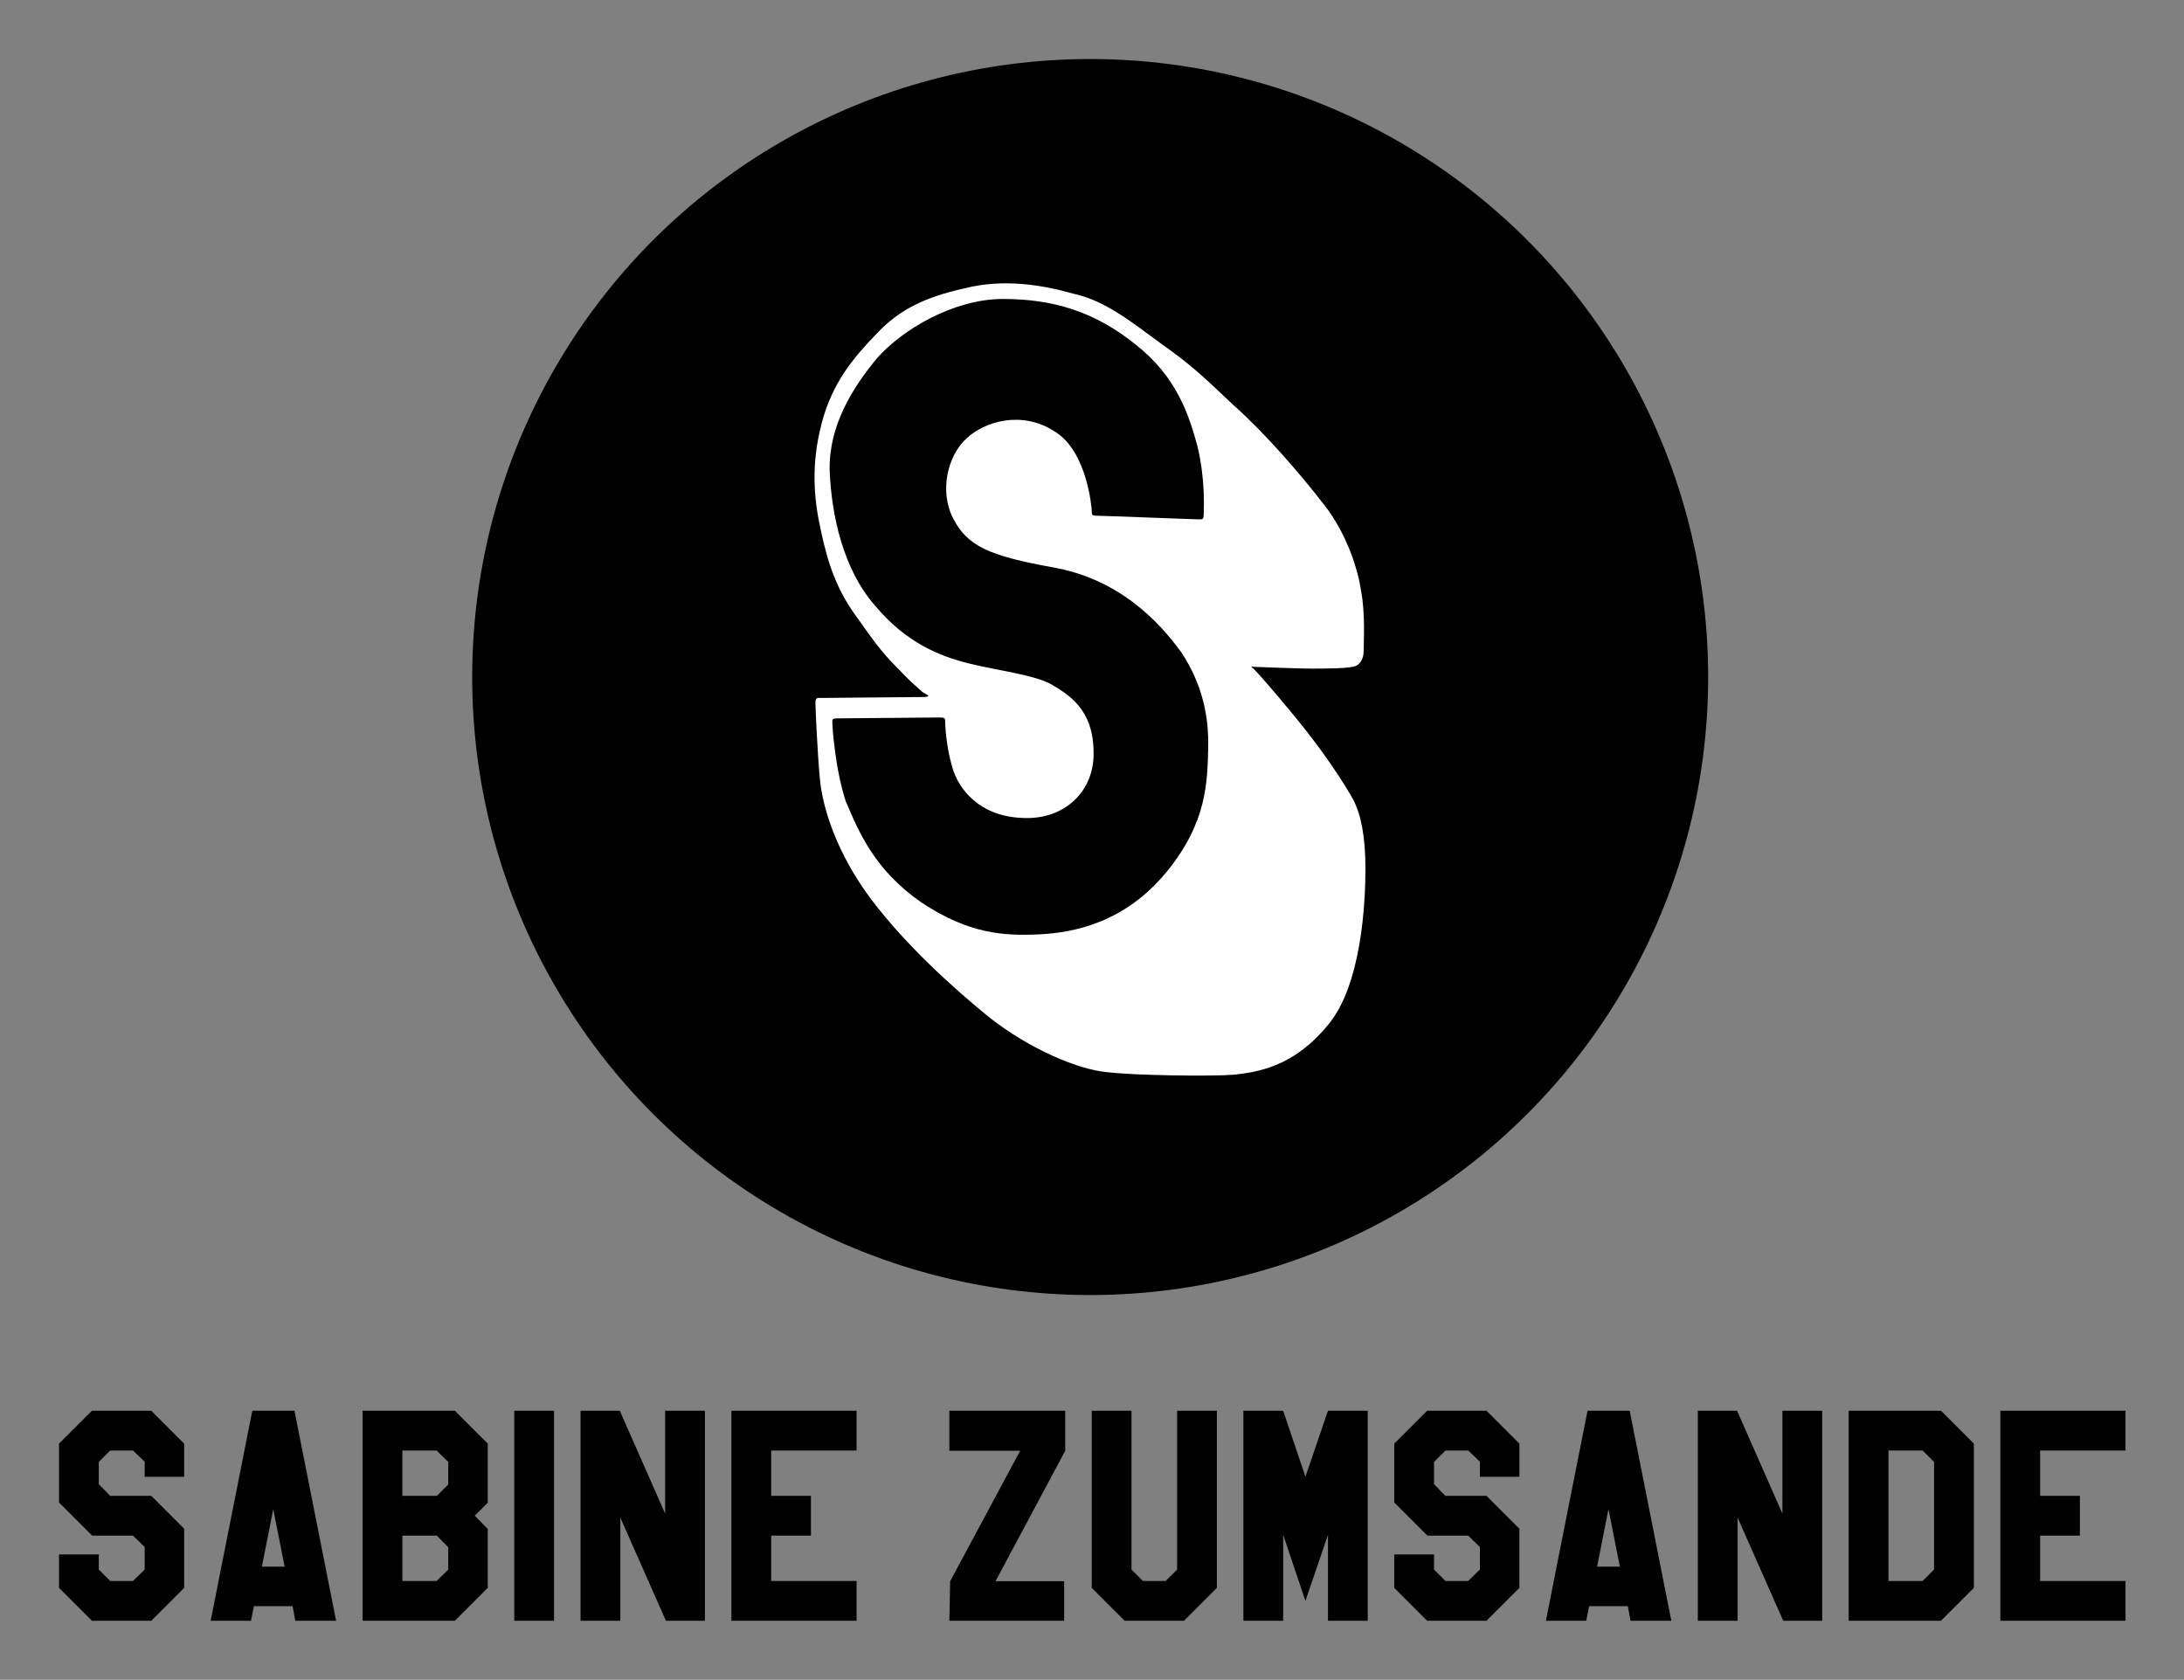
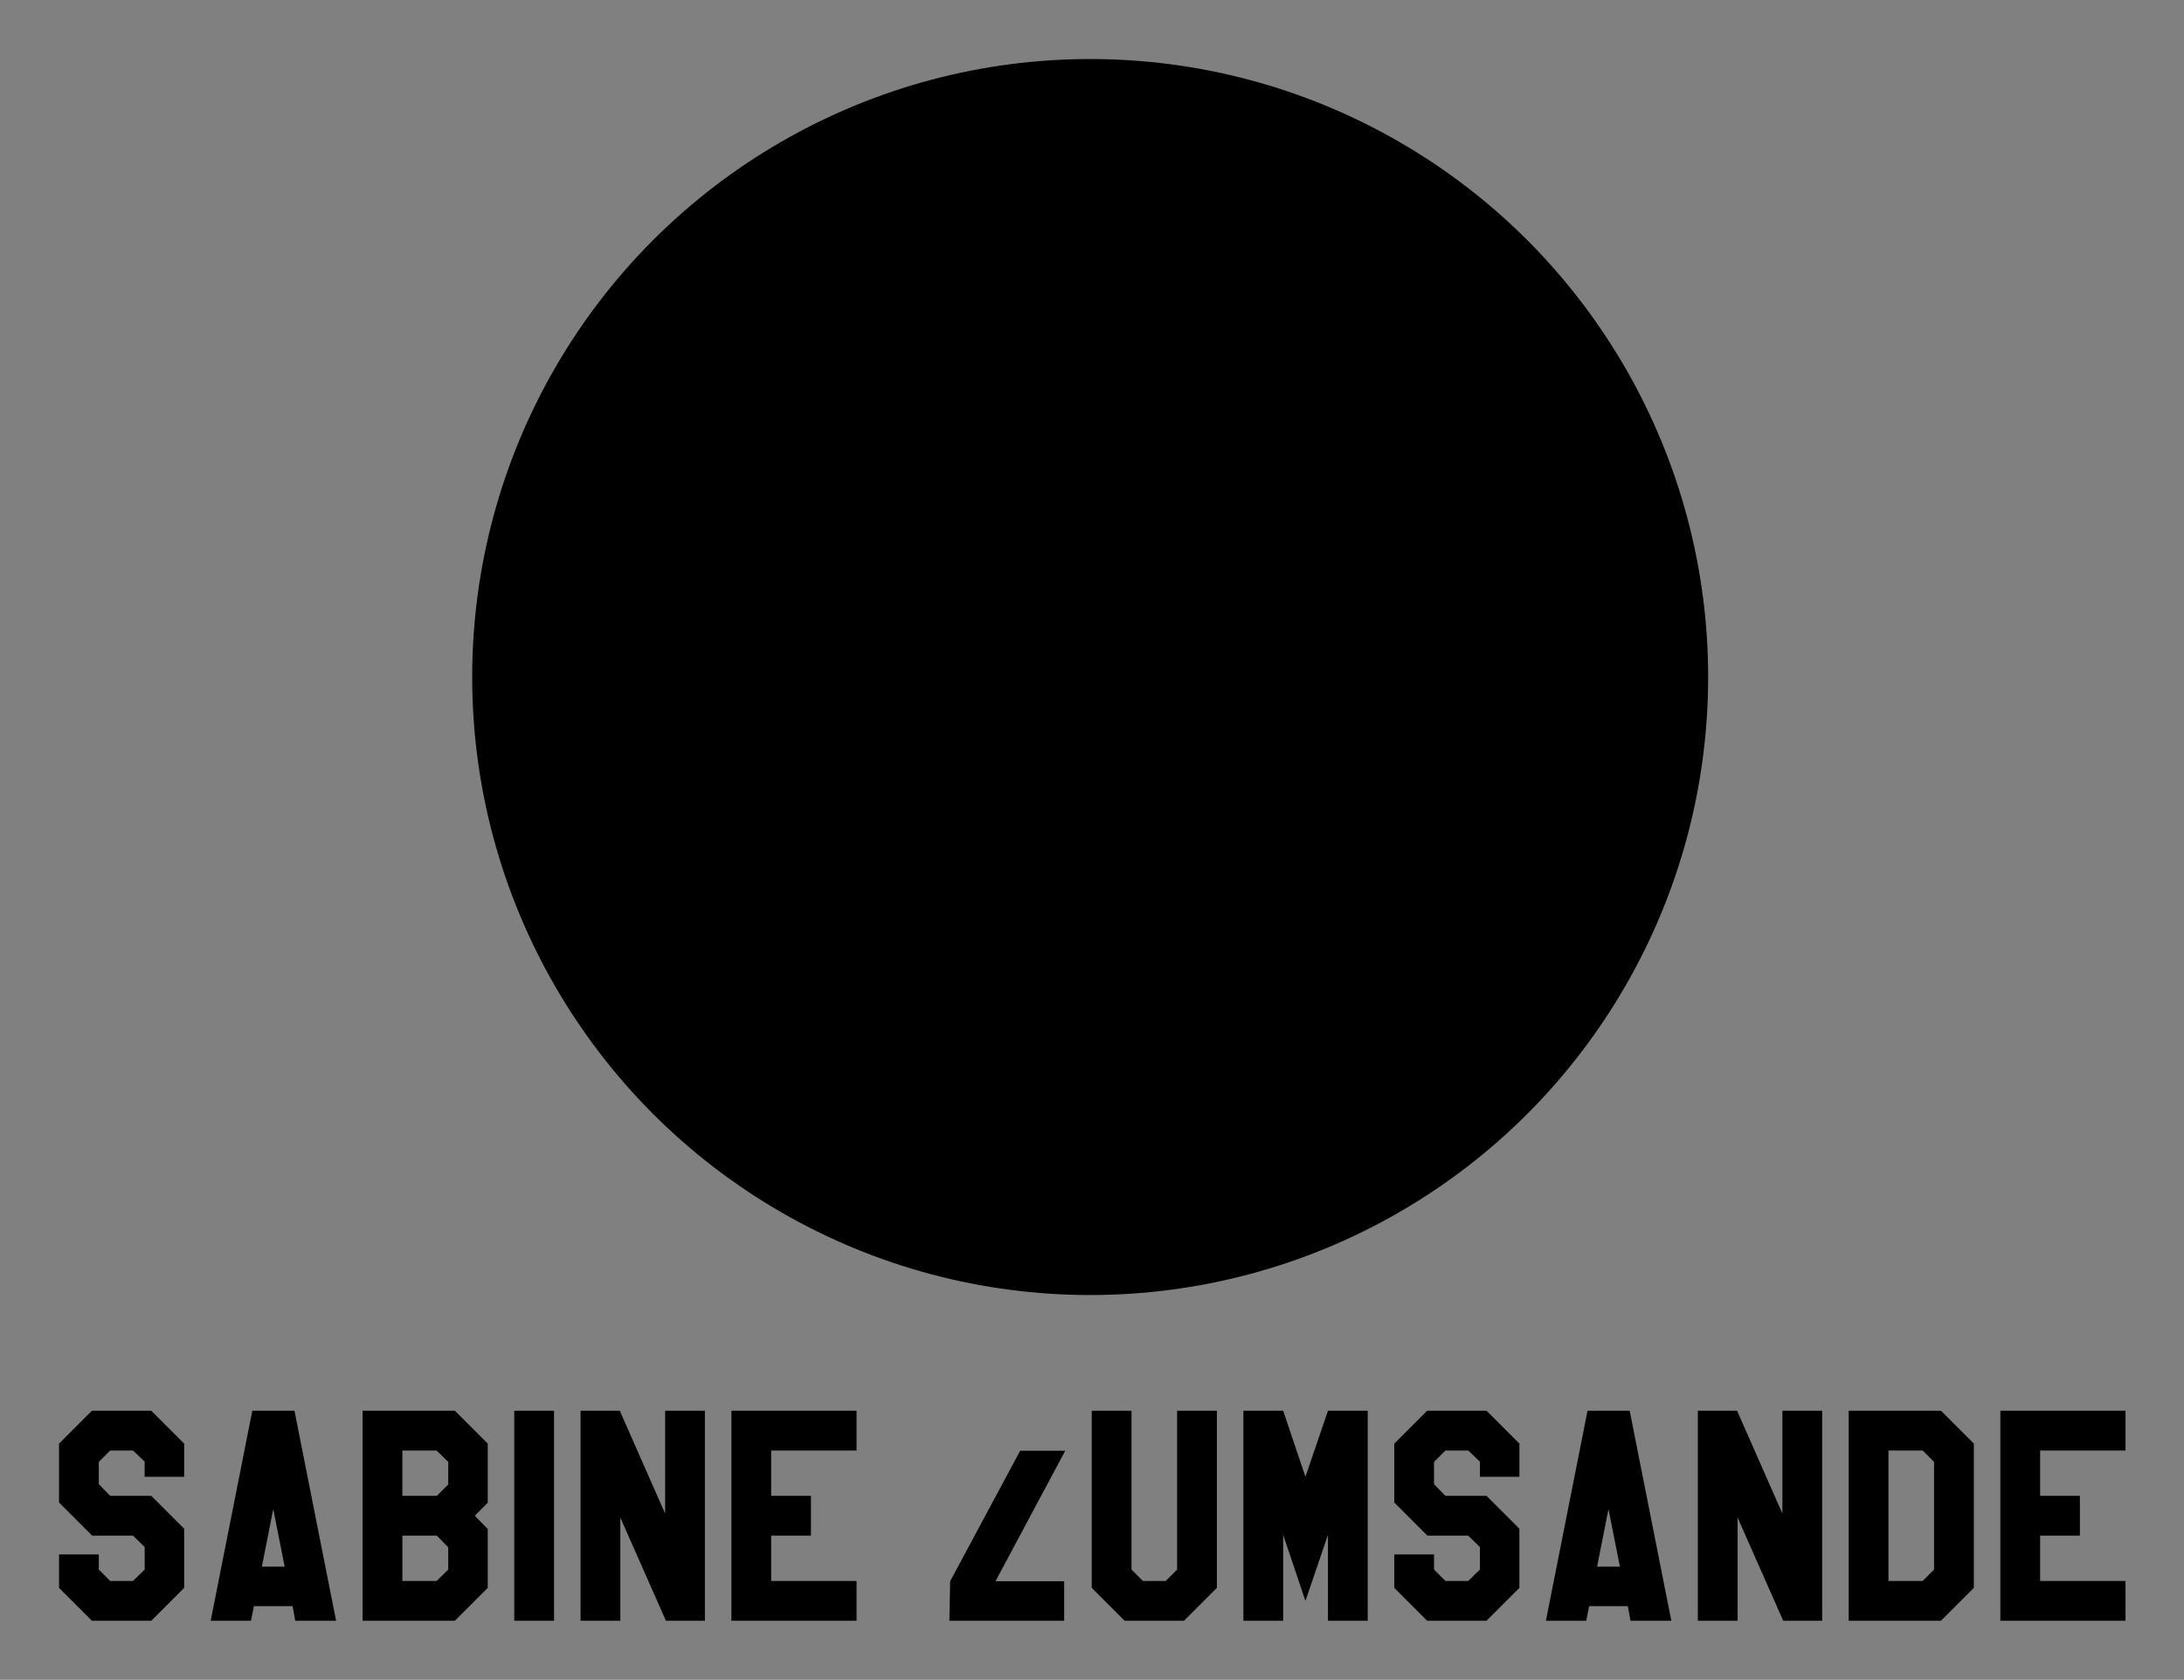
<svg xmlns="http://www.w3.org/2000/svg" version="1.1" width="3171.429" height="2439.136" viewBox="0 0 3171.429 2439.136">
  <rect x="0" y="0" width="3171.429" height="2439.136" fill="#808080" stroke="none" />
  <g transform="scale(8.571) translate(10, 10)">
    <defs id="SvgjsDefs1123" />
    <g id="SvgjsG1124" featureKey="symbolGroupContainer" transform="matrix(2.094,0,0,2.094,70,0)" fill="#000">
      <circle cx="50" cy="50" r="50" />
    </g>
    <g id="SvgjsG1125" featureKey="monogramFeature-0" transform="matrix(2.509,0,0,2.509,125.594,-1.954)" fill="#ffffff">
-       <path d="M37.32 50.76 c0.54 1.02 0.84 2.52 0.84 4.68 c0 2.22 -0.24 7.92 -2.58 10.62 c-2.28 2.76 -4.68 3.12 -6.3 3.3 c-1.44 0.12 -6.78 0.06 -8.64 -0.18 c-1.86 -0.18 -5.1 -1.5 -7.92 -3.72 c-2.64 -2.16 -5.64 -4.92 -7.92 -7.92 c-2.34 -3.12 -3.3 -6.18 -3.48 -8.16 c-0.18 -1.92 -0.3 -4.86 -0.3 -5.16 c0 -0.36 0.18 -0.3 0.48 -0.3 s5.82 -0.06 6.66 -0.06 c0.9 0 0.3 -0.18 0.06 -0.36 c-0.18 -0.18 -0.72 -0.6 -1.56 -1.5 c-0.9 -0.9 -1.38 -1.44 -2.76 -3.42 c-1.44 -1.92 -2.04 -3.72 -2.52 -6 c-0.48 -2.16 -0.66 -4.44 0.06 -7.2 s2.16 -4.44 3.66 -6 c1.56 -1.68 3.3 -2.52 6 -3.12 c2.58 -0.66 5.22 -0.24 7.32 0.36 c2.22 0.48 4.02 1.98 6 3.42 c2.04 1.44 2.76 2.16 4.8 4.08 c2.1 1.86 4.5 4.62 6.12 6.72 c1.62 2.04 2.34 4.56 2.52 5.82 c0.3 1.56 0.18 3.48 0.18 4.08 c0 0.54 -0.24 0.9 -0.54 1.02 c-0.36 0.18 -2.16 0.18 -3 0.18 c-0.9 0 -3.72 -0.12 -3.9 -0.12 c-0.18 -0.06 -0.18 0 0 0.12 c0.18 0.18 1.02 1.08 2.94 3.42 c1.86 2.28 3.18 4.32 3.78 5.4 z M27.54 47.34 c0.06 -2.22 -0.42 -4.38 -1.8 -6.48 c-1.56 -2.16 -4.26 -4.98 -8.7 -5.76 c-4.32 -0.78 -5.76 -1.44 -6.72 -3.3 s-0.36 -4.26 0.9 -5.4 c1.2 -1.14 3.72 -1.92 5.94 -0.48 c2.22 1.32 2.52 5.22 2.52 5.4 c0 0.24 0 0.3 0.42 0.3 c0.48 0 6.42 0.24 6.72 0.24 s0.42 0.06 0.42 -0.36 s0.12 -2.28 -0.42 -4.56 c-0.6 -2.22 -1.44 -4.74 -4.2 -6.9 c-2.76 -2.22 -5.58 -3.06 -8.94 -3.06 c-3.3 0 -6.78 2.04 -8.52 4.02 c-1.68 2.04 -3.24 4.56 -3.18 7.56 c0.12 3 0.9 6.66 3.06 9.12 c2.1 2.52 4.38 3.42 6.3 3.9 s4.5 0.78 5.64 1.44 c1.2 0.72 2.76 1.68 2.82 4.44 c0.12 2.76 -1.98 4.74 -4.86 4.56 c-2.82 -0.12 -4.26 -1.92 -4.68 -3.42 c-0.42 -1.44 -0.48 -2.82 -0.48 -3.12 c0 -0.24 -0.12 -0.24 -0.42 -0.24 s-6.54 0.06 -6.84 0.06 c-0.36 0 -0.36 0.06 -0.36 0.24 c0 0.3 0.18 3.12 0.9 5.34 c0.9 2.1 1.92 4.62 5.1 6.84 c3.24 2.16 5.64 2.28 8.04 2.16 c2.28 -0.12 5.7 -0.78 8.52 -4.2 c2.76 -3.36 2.76 -6.12 2.82 -8.34 z" />
-     </g>
+       </g>
    <g id="SvgjsG1126" featureKey="nameFeature-0" transform="matrix(1.123,0,0,1.123,-2.245,219.659)" fill="#000">
-       <path d="M20.88 35.04 l-4.96 4.96 l-8.96 0 l-4.96 -4.96 l0 -5.04 l6 0 l0 2.28 l1.72 1.72 l3.44 0 l1.76 -1.72 l0 -3.4 l-1.76 -1.72 l-6.16 0 l-5 -5 l0 -8.88 l4.96 -4.96 l8.96 0 l4.96 4.96 l0 5 l-5.96 0 l0 -2.28 l-1.76 -1.68 l-3.44 0 l-1.72 1.72 l0 3.36 l1.72 1.76 l6.2 0 l4.96 4.96 l0 8.92 z M43.8 40 l-6.16 0 l-0.4 -2.2 l-5.84 0 l-0.44 2.2 l-6.08 0 l6.28 -31.68 l6.36 0 l6.28 31.68 l0 0 z M36.04 31.84 l-1.72 -8.68 l-1.72 8.68 l3.44 0 z M66.68 35.04 l-4.96 4.96 l-13.92 0 l0 -31.68 l13.92 0 l4.96 4.96 l0 8.92 l-1.96 1.96 l1.96 2 l0 8.88 l0 0 z M60.72 19.44 l0 -3.4 l-1.76 -1.72 l-5.16 0 l0 6.84 l5.2 0 l1.72 -1.72 l0 0 z M60.72 32.28 l0 -3.36 l-1.72 -1.76 l-5.2 0 l0 6.84 l5.16 0 z M70.68 40 l0 -31.68 l6 0 l0 31.68 l-6 0 l0 0 z M99.44 40 l-5.88 0 l-6.88 -15.56 l0 15.56 l-6 0 l0 -31.68 l5.92 0 l6.84 15.52 l0 -15.52 l6 0 l0 31.68 z M122.32 40 l-18.88 0 l0 -31.68 l18.88 0 l0 6 l-12.88 0 l0 6.84 l6 0 l0 6 l-6 0 l0 6.84 l12.88 0 l0 6 z M153.8 14.36 l-10.52 19.68 l10.36 0 l0 5.96 l-17.32 0 l0.12 -5.96 l10.56 -19.68 l-10.68 0 l0 -6.04 l17.48 0 l0 6.04 z M176.68 35.04 l-4.96 4.96 l-8.96 0 l-4.96 -4.96 l0 -26.72 l6 0 l0 23.96 l1.72 1.72 l3.44 0 l1.72 -1.72 l0 -23.96 l6 0 l0 26.72 z M199.44 40 l-6 0 l0 -12.96 l-3.4 9.96 l-3.36 -9.96 l0 12.96 l-6 0 l0 -31.68 l6 0 l3.36 9.96 l3.4 -9.96 l6 0 l0 31.68 z M222.32 35.04 l-4.96 4.96 l-8.96 0 l-4.96 -4.96 l0 -5.04 l6 0 l0 2.28 l1.72 1.72 l3.44 0 l1.76 -1.72 l0 -3.4 l-1.76 -1.72 l-6.16 0 l-5 -5 l0 -8.88 l4.96 -4.96 l8.96 0 l4.96 4.96 l0 5 l-5.96 0 l0 -2.28 l-1.76 -1.68 l-3.44 0 l-1.72 1.72 l0 3.36 l1.72 1.76 l6.2 0 l4.96 4.96 l0 8.92 z M245.24 40 l-6.16 0 l-0.4 -2.2 l-5.84 0 l-0.44 2.2 l-6.08 0 l6.28 -31.68 l6.36 0 l6.28 31.68 l0 0 z M237.48 31.84 l-1.72 -8.68 l-1.72 8.68 l3.44 0 z M268 40 l-5.88 0 l-6.88 -15.56 l0 15.56 l-6 0 l0 -31.68 l5.92 0 l6.84 15.52 l0 -15.52 l6 0 l0 31.68 z M290.88 35.04 l-4.96 4.96 l-13.92 0 l0 -31.68 l13.92 0 l4.96 4.96 l0 21.76 l0 0 z M284.88 32.28 l0 -16.24 l-1.72 -1.72 l-5.16 0 l0 19.68 l5.16 0 z M313.76 40 l-18.88 0 l0 -31.68 l18.88 0 l0 6 l-12.88 0 l0 6.84 l6 0 l0 6 l-6 0 l0 6.84 l12.88 0 l0 6 z" />
+       <path d="M20.88 35.04 l-4.96 4.96 l-8.96 0 l-4.96 -4.96 l0 -5.04 l6 0 l0 2.28 l1.72 1.72 l3.44 0 l1.76 -1.72 l0 -3.4 l-1.76 -1.72 l-6.16 0 l-5 -5 l0 -8.88 l4.96 -4.96 l8.96 0 l4.96 4.96 l0 5 l-5.96 0 l0 -2.28 l-1.76 -1.68 l-3.44 0 l-1.72 1.72 l0 3.36 l1.72 1.76 l6.2 0 l4.96 4.96 l0 8.92 z M43.8 40 l-6.16 0 l-0.4 -2.2 l-5.84 0 l-0.44 2.2 l-6.08 0 l6.28 -31.68 l6.36 0 l6.28 31.68 l0 0 z M36.04 31.84 l-1.72 -8.68 l-1.72 8.68 l3.44 0 z M66.68 35.04 l-4.96 4.96 l-13.92 0 l0 -31.68 l13.92 0 l4.96 4.96 l0 8.92 l-1.96 1.96 l1.96 2 l0 8.88 l0 0 z M60.72 19.44 l0 -3.4 l-1.76 -1.72 l-5.16 0 l0 6.84 l5.2 0 l1.72 -1.72 l0 0 z M60.72 32.28 l0 -3.36 l-1.72 -1.76 l-5.2 0 l0 6.84 l5.16 0 z M70.68 40 l0 -31.68 l6 0 l0 31.68 l-6 0 l0 0 z M99.44 40 l-5.88 0 l-6.88 -15.56 l0 15.56 l-6 0 l0 -31.68 l5.92 0 l6.84 15.52 l0 -15.52 l6 0 l0 31.68 z M122.32 40 l-18.88 0 l0 -31.68 l18.88 0 l0 6 l-12.88 0 l0 6.84 l6 0 l0 6 l-6 0 l0 6.84 l12.88 0 l0 6 z M153.8 14.36 l-10.52 19.68 l10.36 0 l0 5.96 l-17.32 0 l0.12 -5.96 l10.56 -19.68 l-10.68 0 l17.48 0 l0 6.04 z M176.68 35.04 l-4.96 4.96 l-8.96 0 l-4.96 -4.96 l0 -26.72 l6 0 l0 23.96 l1.72 1.72 l3.44 0 l1.72 -1.72 l0 -23.96 l6 0 l0 26.72 z M199.44 40 l-6 0 l0 -12.96 l-3.4 9.96 l-3.36 -9.96 l0 12.96 l-6 0 l0 -31.68 l6 0 l3.36 9.96 l3.4 -9.96 l6 0 l0 31.68 z M222.32 35.04 l-4.96 4.96 l-8.96 0 l-4.96 -4.96 l0 -5.04 l6 0 l0 2.28 l1.72 1.72 l3.44 0 l1.76 -1.72 l0 -3.4 l-1.76 -1.72 l-6.16 0 l-5 -5 l0 -8.88 l4.96 -4.96 l8.96 0 l4.96 4.96 l0 5 l-5.96 0 l0 -2.28 l-1.76 -1.68 l-3.44 0 l-1.72 1.72 l0 3.36 l1.72 1.76 l6.2 0 l4.96 4.96 l0 8.92 z M245.24 40 l-6.16 0 l-0.4 -2.2 l-5.84 0 l-0.44 2.2 l-6.08 0 l6.28 -31.68 l6.36 0 l6.28 31.68 l0 0 z M237.48 31.84 l-1.72 -8.68 l-1.72 8.68 l3.44 0 z M268 40 l-5.88 0 l-6.88 -15.56 l0 15.56 l-6 0 l0 -31.68 l5.92 0 l6.84 15.52 l0 -15.52 l6 0 l0 31.68 z M290.88 35.04 l-4.96 4.96 l-13.92 0 l0 -31.68 l13.92 0 l4.96 4.96 l0 21.76 l0 0 z M284.88 32.28 l0 -16.24 l-1.72 -1.72 l-5.16 0 l0 19.68 l5.16 0 z M313.76 40 l-18.88 0 l0 -31.68 l18.88 0 l0 6 l-12.88 0 l0 6.84 l6 0 l0 6 l-6 0 l0 6.84 l12.88 0 l0 6 z" />
    </g>
  </g>
</svg>